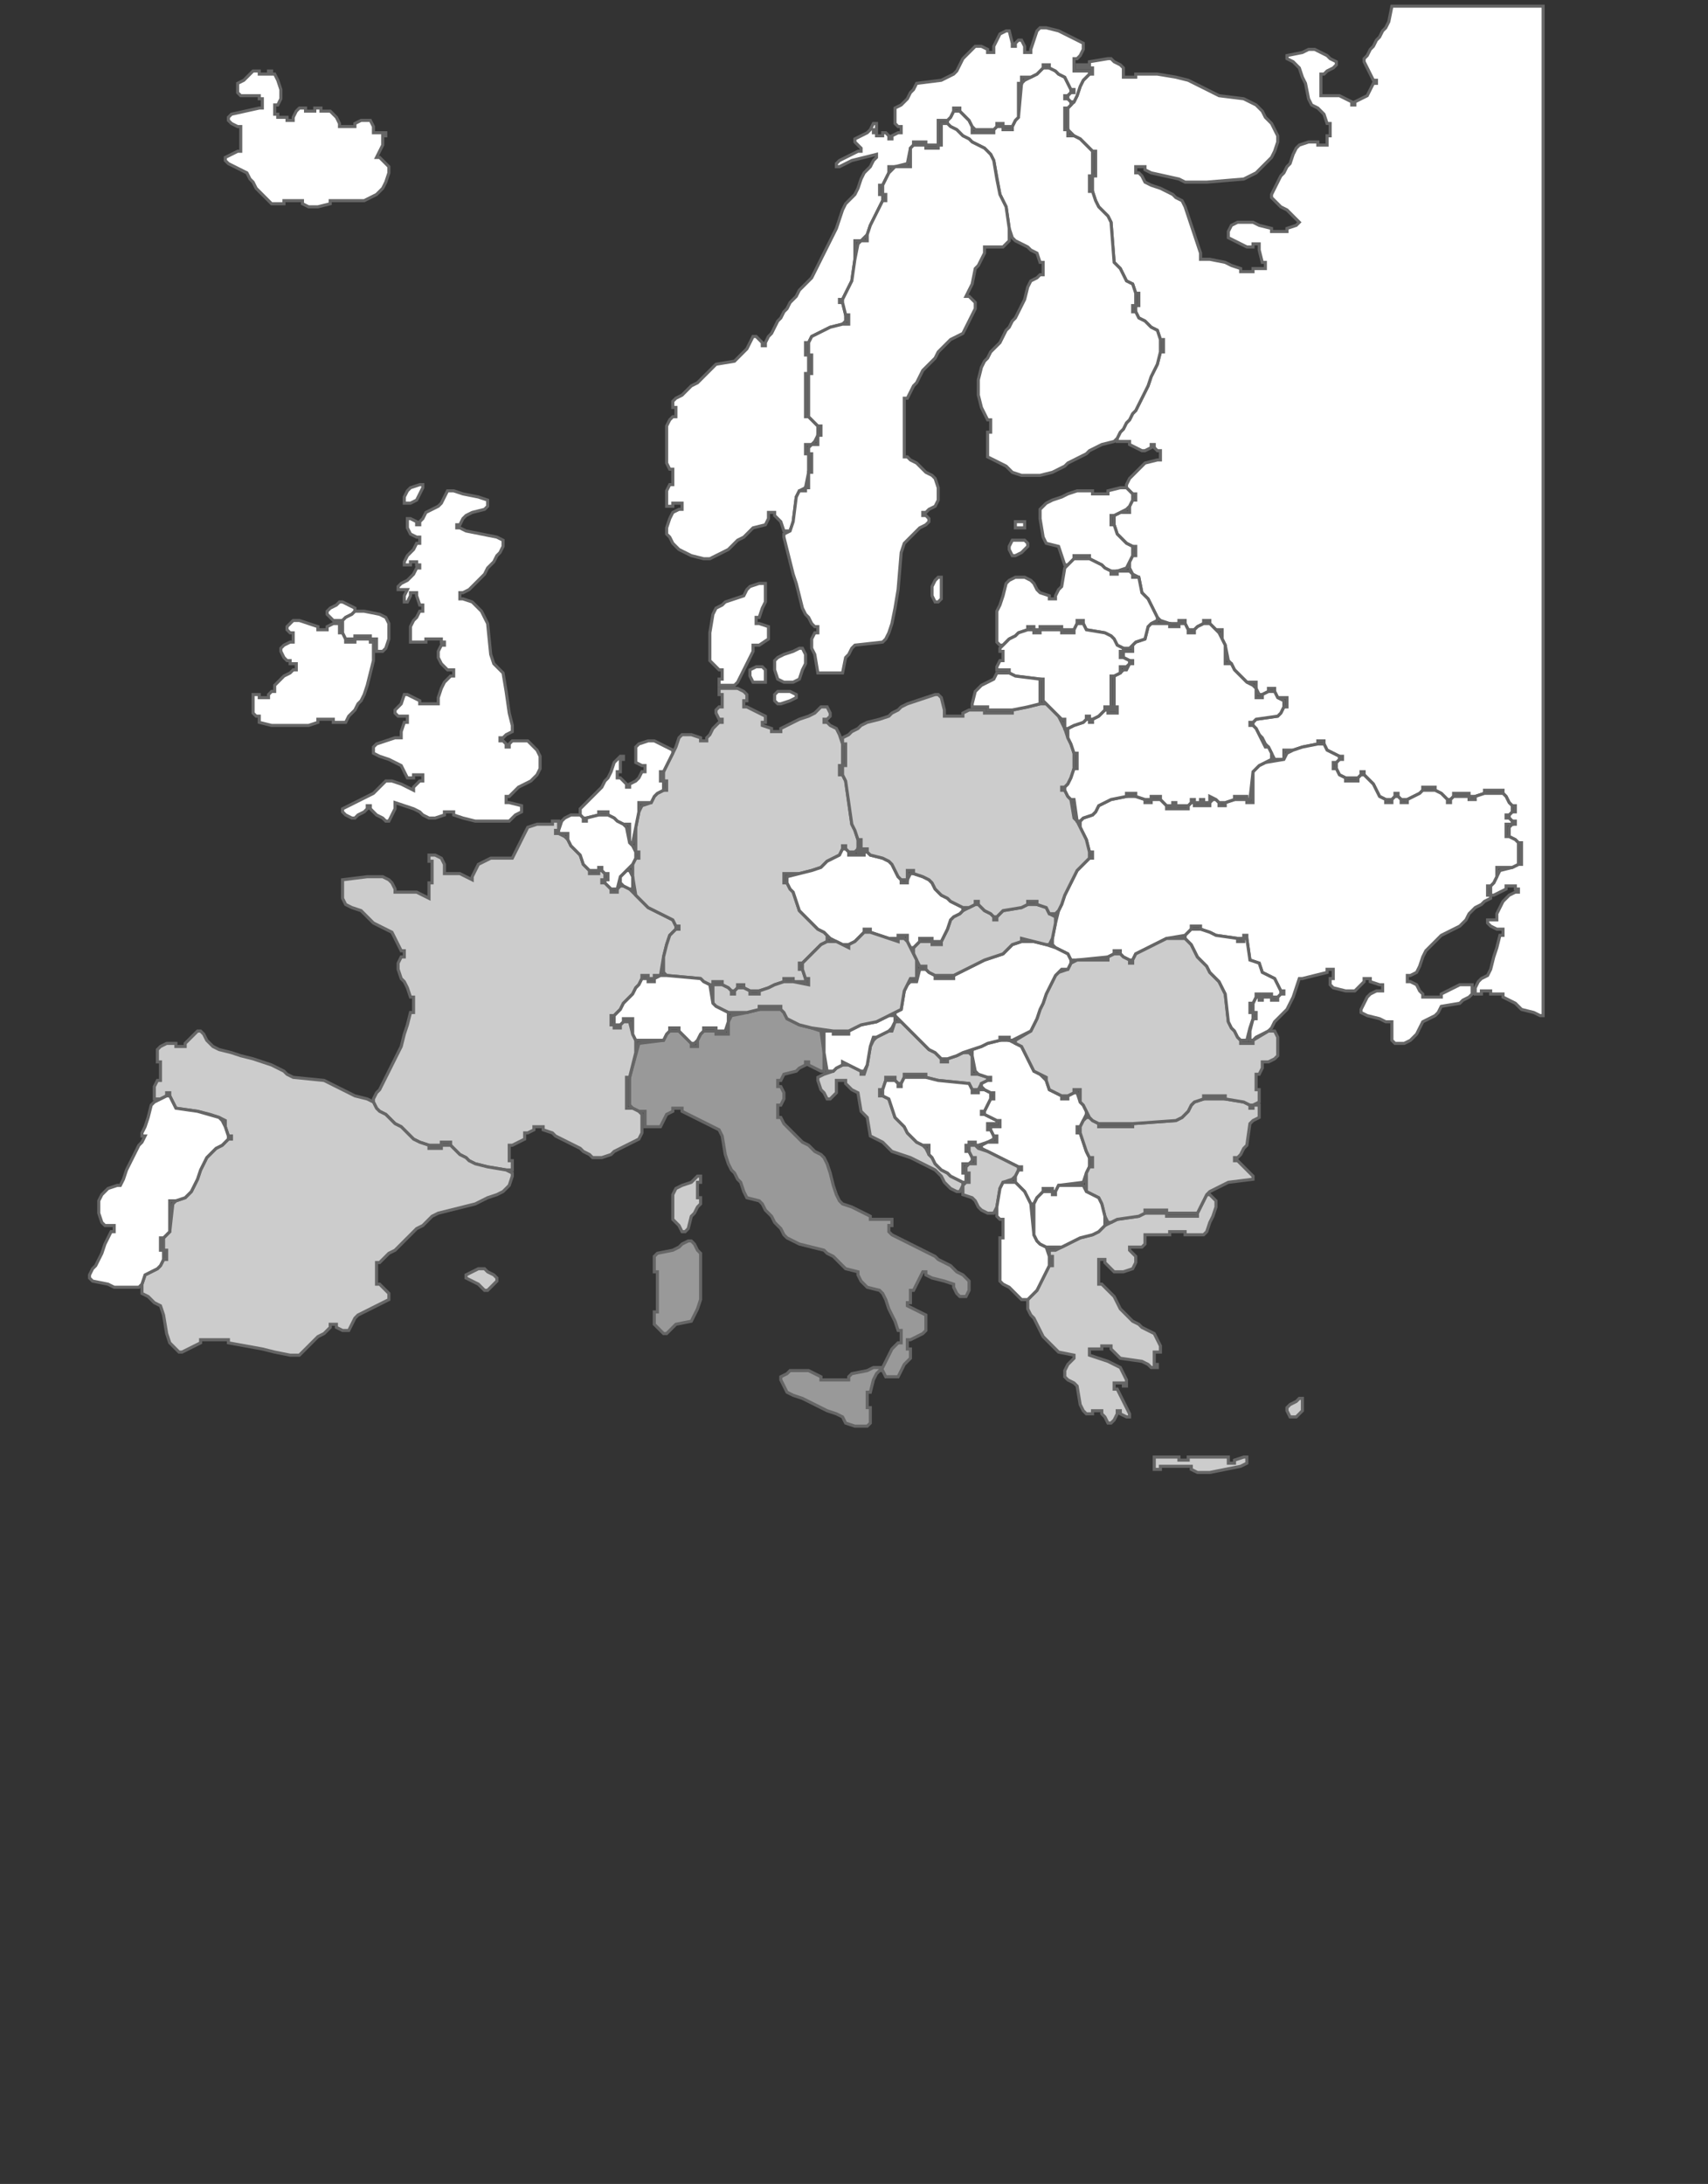
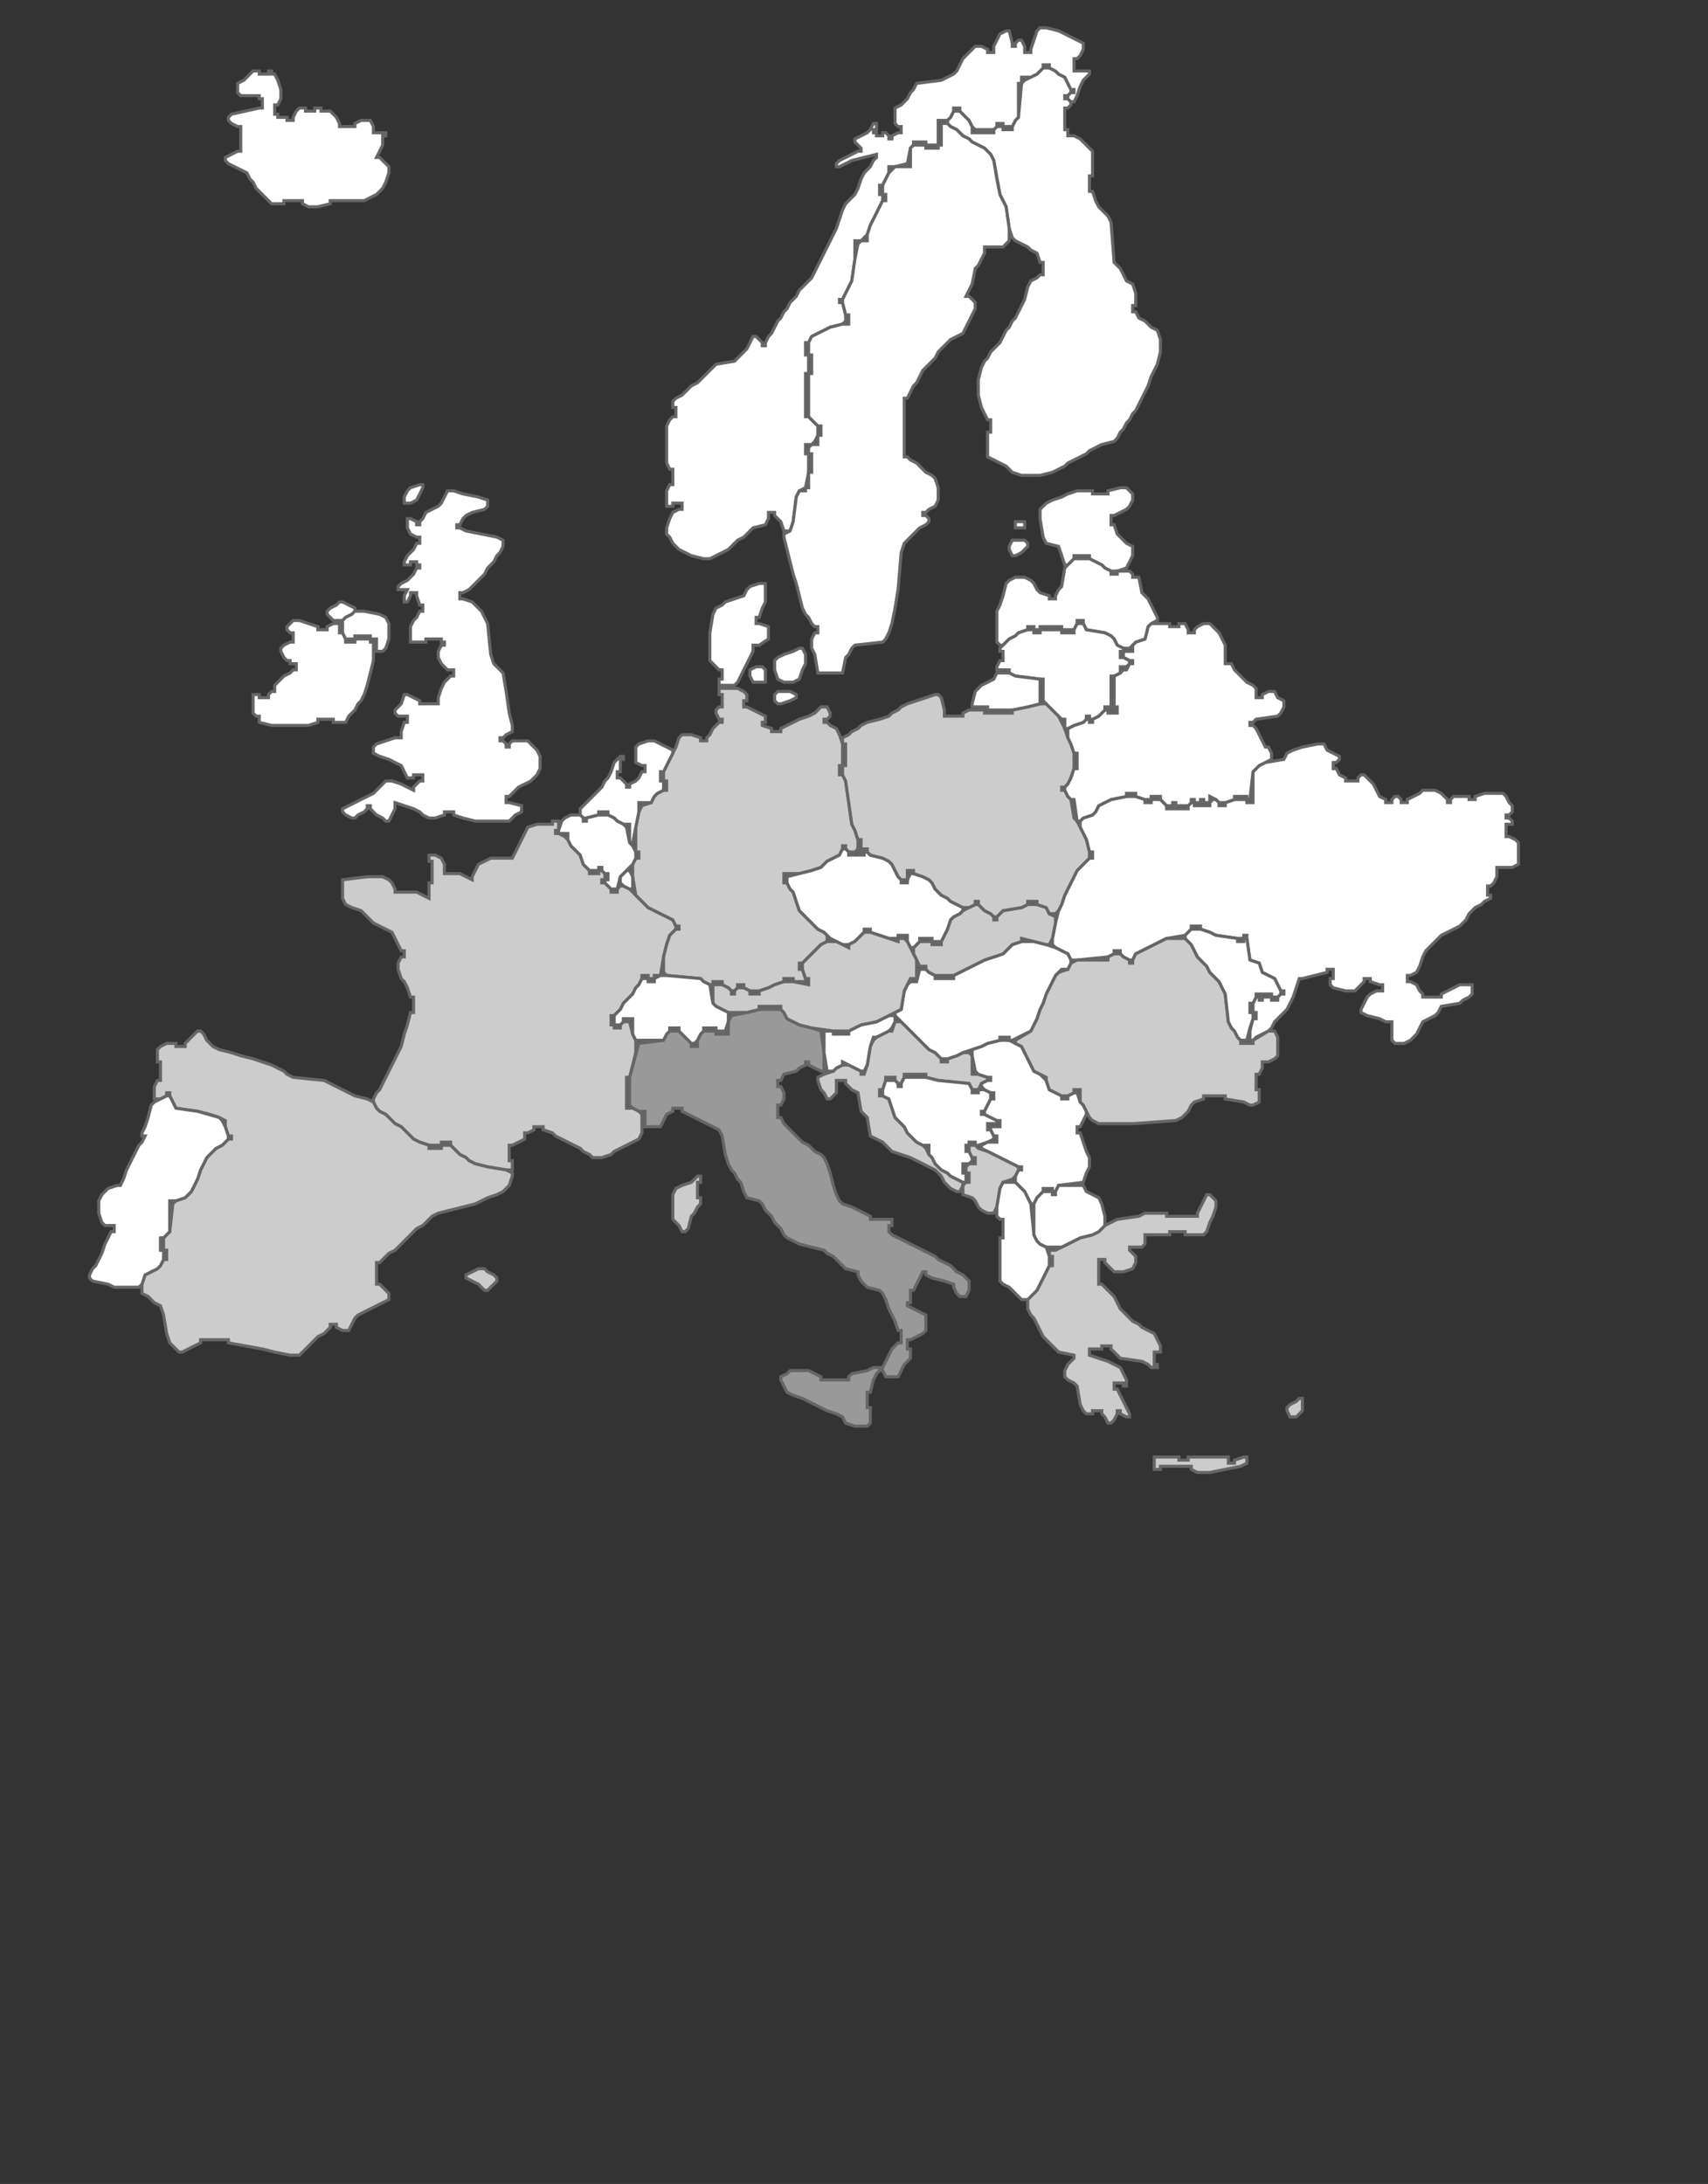
<svg xmlns="http://www.w3.org/2000/svg" version="1.1" id="Livello_1" x="0px" y="0px" width="553.423px" height="707.487px" viewBox="0 0 553.423 707.487" enable-background="new 0 0 553.423 707.487" xml:space="preserve">
  <rect x="0" y="0" width="553.423" height="707.487" fill="#333333" stroke="none" />
-   <polygon fill-rule="evenodd" clip-rule="evenodd" fill="#FFFFFF" stroke="#666" stroke-width="1.0" stroke-miterlimit="10" points="500,2,451,2,450,7,449,9,448,10,447,12,446,13,445,15,444,16,443,18,442,19,442,20,445,26,446,26,446,27,445,27,443,31,439,33,439,34,438,34,438,33,434,31,428,31,428,24,429,24,430,23,432,22,433,21,433,20,431,19,430,18,426,16,424,16,422,17,417,18,417,19,419,20,421,22,422,25,423,27,424,32,425,34,427,35,429,37,430,40,431,40,431,44,430,44,430,47,427,47,427,46,424,46,421,47,420,48,419,50,418,53,417,54,416,56,415,57,412,63,412,64,415,67,417,68,421,72,420,73,417,74,417,75,412,75,412,74,408,73,406,72,401,72,399,73,398,75,398,77,404,80,406,80,406,79,408,79,408,81,409,85,410,85,410,87,406,87,406,88,402,88,402,87,399,86,397,85,392,84,389,84,389,82,388,79,384,67,383,65,381,64,380,63,376,61,373,60,371,59,370,57,369,56,368,56,368,54,371,54,371,55,373,56,382,58,384,59,391,59,403,58,407,56,412,51,413,49,414,46,414,44,412,40,410,38,409,36,407,34,403,32,395,31,385,26,381,25,375,24,368,24,368,25,364,25,364,22,363,21,361,20,360,19,359,19,353,20,353,21,349,21,349,22,354,22,354,24,353,24,351,26,350,28,349,31,348,33,346,35,346,42,348,44,350,45,354,49,355,49,355,57,354,57,354,62,355,65,356,67,359,70,360,72,361,85,363,87,365,91,367,92,368,95,369,95,369,99,368,99,368,101,369,103,371,104,373,106,375,107,376,110,377,110,377,114,376,114,375,118,373,122,372,125,368,133,367,134,366,136,365,137,364,139,363,140,362,142,362,143,366,143,366,144,370,146,371,146,373,145,373,144,374,144,374,145,375,146,376,146,376,149,375,149,371,150,366,155,365,157,365,158,367,160,368,160,368,162,367,162,366,164,366,166,363,166,361,167,361,170,362,173,365,176,367,177,368,177,368,180,367,180,366,182,366,184,367,186,369,187,370,192,372,194,375,200,376,201,379,202,382,202,382,201,384,201,384,202,385,204,387,204,388,203,390,202,390,201,392,201,392,202,394,204,396,204,396,207,397,209,398,214,399,215,400,217,404,221,407,221,407,223,408,225,409,225,411,224,411,223,413,223,413,224,414,226,417,226,417,229,416,229,415,231,414,232,407,233,406,234,406,235,407,236,408,238,409,239,410,241,411,242,412,244,413,246,416,246,416,243,419,243,422,242,427,241,427,240,429,240,429,241,430,243,434,245,435,245,435,246,434,246,433,247,433,249,434,251,436,252,440,252,441,251,441,250,442,250,442,251,445,254,447,258,449,259,451,259,452,258,452,257,453,257,453,258,454,259,456,259,460,257,461,256,461,255,465,255,465,256,467,257,469,259,470,259,471,258,471,257,476,257,476,258,478,258,481,257,481,256,487,256,487,257,488,258,489,260,490,261,491,261,491,263,490,263,489,264,489,265,490,266,491,266,491,267,490,267,489,268,489,271,491,272,492,273,493,273,493,280,492,280,490,281,486,282,485,284,484,286,483,287,483,290,484,290,488,288,488,287,491,287,491,288,492,288,492,289,491,289,489,290,488,291,487,292,485,296,485,298,482,298,482,299,483,300,485,301,487,301,487,303,486,303,485,307,484,310,483,314,482,316,480,317,479,318,478,320,478,322,480,322,480,321,483,321,483,322,487,322,487,323,491,325,493,327,497,328,499,329,500,329" />
  <polygon fill-rule="evenodd" clip-rule="evenodd" fill="#FFFFFF" stroke="#666" stroke-width="1.0" stroke-miterlimit="10" points="360,72,359,70,356,67,355,65,354,62,353,62,353,57,354,57,354,49,350,45,348,44,346,44,346,42,345,42,345,35,346,35,347,34,347,33,346,32,345,32,345,31,346,31,347,30,347,29,345,25,343,24,342,23,340,22,338,22,336,24,334,25,332,26,331,27,330,38,329,39,328,41,328,42,325,42,325,41,323,41,322,42,322,43,315,43,315,41,314,39,311,36,309,36,308,38,307,39,307,40,308,41,310,42,312,44,314,45,315,46,319,48,321,50,322,52,324,63,325,65,326,67,327,74,328,77,329,78,333,80,334,81,336,82,337,85,338,85,338,89,337,89,336,90,334,91,333,93,332,97,329,103,328,104,327,106,326,107,324,111,321,114,320,116,319,117,318,119,317,123,317,128,318,132,320,136,321,136,321,140,320,140,320,148,326,151,328,153,331,154,337,154,341,153,345,151,346,150,352,147,353,146,357,144,361,143,362,142,363,140,364,139,365,137,366,136,367,134,368,133,372,125,373,122,375,118,376,114,376,110,375,107,373,106,371,104,369,103,368,101,367,101,367,99,368,99,368,95,367,92,365,91,363,87,361,85" />
  <polygon fill-rule="evenodd" clip-rule="evenodd" fill="#FFFFFF" stroke="#666" stroke-width="1.0" stroke-miterlimit="10" points="290,35,290,40,291,41,292,41,292,43,291,43,289,44,289,45,288,45,288,44,287,43,286,43,286,44,284,44,284,43,283,43,283,42,284,42,284,40,283,40,282,42,281,43,279,44,277,45,277,46,278,47,279,48,279,49,278,49,272,52,271,53,271,54,272,54,276,52,280,51,284,50,284,51,283,52,282,54,280,56,279,58,278,61,277,63,274,66,273,68,271,74,263,90,259,94,258,96,256,98,255,100,254,101,253,103,252,104,251,106,250,108,249,109,248,111,248,112,247,112,247,111,245,109,244,109,242,113,238,117,232,118,226,124,224,125,221,128,219,129,218,130,218,132,219,132,219,135,218,135,217,136,216,138,216,150,217,152,218,152,218,157,217,157,216,159,216,164,218,164,218,163,221,163,221,165,220,165,218,166,217,168,216,171,216,173,217,174,218,176,220,178,224,180,228,181,230,181,236,178,239,175,241,174,244,171,248,170,249,168,249,166,251,166,251,167,253,169,254,172,256,172,257,169,258,161,259,159,261,158,262,153,262,147,261,147,261,144,263,144,264,143,265,141,265,138,262,135,261,135,261,121,262,121,262,115,261,115,261,111,262,111,263,109,269,106,273,105,274,104,274,102,273,98,272,98,272,97,273,97,276,91,277,84,277,78,279,78,281,76,282,73,286,65,286,63,285,63,285,60,286,60,288,56,288,54,290,54,294,53,295,48,296,47,296,46,300,46,300,47,304,47,304,39,307,39,308,38,309,36,309,35,311,35,311,36,314,39,315,41,316,42,322,42,323,41,323,40,325,40,325,41,328,41,329,39,330,38,330,27,331,27,331,25,334,25,336,24,338,22,338,21,340,21,340,22,342,23,343,24,345,25,347,29,348,29,348,30,347,30,346,31,346,32,347,33,348,33,349,31,350,28,351,26,352,25,353,24,353,23,348,23,348,19,349,19,350,18,351,16,351,14,343,10,339,9,337,9,336,10,334,16,334,17,332,17,332,15,331,13,330,13,329,14,329,15,328,15,328,14,327,10,326,10,324,11,322,15,322,17,320,17,320,16,318,15,316,15,312,19,310,23,309,24,305,26,297,27,296,29,295,30,294,32,292,34" />
  <polygon fill-rule="evenodd" clip-rule="evenodd" fill="#FFFFFF" stroke="#666" stroke-width="1.0" stroke-miterlimit="10" points="305,40,305,47,304,47,304,48,300,48,300,47,296,47,295,48,295,54,290,54,288,56,286,60,286,63,287,63,287,65,286,65,282,73,281,76,281,78,279,78,278,79,277,84,276,91,273,97,273,98,274,102,275,102,275,105,273,105,269,106,263,109,262,111,262,115,263,115,263,121,262,121,262,135,265,138,266,138,266,141,265,141,265,144,263,144,262,145,262,147,263,147,263,153,262,153,262,158,261,158,261,159,259,159,258,161,257,169,256,172,254,173,254,174,257,186,258,189,260,197,261,199,262,200,263,202,264,203,265,203,265,205,264,205,263,207,263,210,264,212,265,218,273,218,274,213,275,212,276,210,277,209,286,208,287,207,288,205,289,202,290,197,291,191,292,179,293,176,298,171,300,170,301,169,301,168,300,167,299,167,299,166,300,166,301,165,303,164,304,162,304,158,303,155,302,154,300,153,297,150,295,149,294,148,293,148,293,129,294,129,296,125,297,124,299,120,303,116,304,114,308,110,310,109,312,108,316,100,316,98,314,96,313,96,315,92,316,87,317,86,319,82,319,80,325,80,327,78,327,74,326,67,324,63,323,58,322,52,321,50,319,48,315,46,314,45,312,44,310,42,308,41,307,40" />
  <polygon fill-rule="evenodd" clip-rule="evenodd" fill="#FFFFFF" stroke="#666" stroke-width="1.0" stroke-miterlimit="10" points="417,244,416,246,410,247,408,248,406,250,406,260,404,260,404,259,400,259,397,260,397,261,395,261,395,260,394,259,393,259,392,260,392,261,390,261,390,260,389,260,389,261,387,261,387,260,386,260,385,261,385,262,381,262,381,261,380,261,380,262,378,262,378,261,376,259,373,259,373,260,371,260,371,259,368,258,365,258,360,259,356,261,355,263,354,264,351,265,350,266,350,268,352,272,353,276,354,276,354,278,353,278,349,282,345,290,344,293,343,295,342,299,341,304,341,306,342,307,346,309,347,311,349,311,359,310,361,309,361,308,363,308,363,309,364,310,366,311,367,311,368,309,378,304,384,303,386,301,386,300,389,300,389,301,392,302,394,303,401,304,403,304,403,303,404,303,404,304,405,311,408,312,409,315,413,317,415,321,416,321,416,322,415,322,414,323,414,324,412,324,412,323,409,323,409,324,408,324,408,323,407,323,406,325,406,328,407,328,407,330,406,330,405,334,405,337,406,337,407,336,409,335,411,334,412,333,413,331,417,327,419,323,421,317,422,317,430,315,430,314,432,314,432,317,431,317,431,319,432,320,436,321,439,321,442,318,442,317,444,317,444,318,447,319,448,319,448,321,446,321,444,322,443,323,441,327,441,328,443,329,447,330,449,331,451,331,451,337,452,338,455,338,457,337,459,335,461,331,465,329,466,328,467,326,473,325,474,324,476,323,477,322,477,319,473,319,467,322,467,323,461,323,461,322,460,321,459,319,457,318,456,318,456,316,457,316,459,315,460,313,461,310,462,308,467,303,473,300,475,298,476,296,478,294,480,293,481,292,483,291,483,290,482,290,482,287,483,287,484,286,485,284,485,281,490,281,492,280,492,273,491,272,489,271,488,271,488,267,490,267,490,266,489,265,488,265,488,264,489,264,490,263,490,261,489,260,488,258,487,257,481,257,478,258,478,259,476,259,476,258,471,258,470,259,470,260,469,260,469,259,467,257,465,256,461,256,460,257,456,259,456,260,454,260,454,259,453,258,452,258,451,259,451,260,449,260,449,259,447,258,445,254,442,251,441,251,440,252,440,253,436,253,436,252,434,251,433,249,432,249,432,247,433,247,434,246,434,245,430,243,429,241,427,241,422,242,419,243" />
  <polygon fill-rule="evenodd" clip-rule="evenodd" fill="#999999" stroke="#666" stroke-width="1.0" stroke-miterlimit="10" points="289,395,282,395,282,394,276,391,273,390,272,389,271,387,270,384,269,380,268,377,267,375,266,374,264,373,262,371,260,370,254,364,253,362,252,362,252,358,253,358,254,356,254,354,253,352,252,352,252,350,253,350,254,348,258,347,259,346,261,345,261,344,262,344,262,345,266,347,267,347,267,341,266,334,263,333,259,332,255,330,254,328,253,327,246,327,242,328,237,329,236,331,236,335,232,335,232,334,228,334,227,335,226,337,226,339,224,339,224,338,220,334,217,334,216,335,215,337,207,338,204,349,204,358,205,359,207,360,209,360,209,365,214,365,216,361,218,360,218,359,221,359,221,360,233,366,234,368,235,374,236,377,237,379,238,380,239,382,240,383,241,386,242,388,246,389,247,390,248,392,250,394,251,396,253,398,254,400,255,401,259,403,263,404,267,405,268,406,270,407,274,411,278,412,278,413,279,415,280,416,281,417,285,418,286,419,287,421,288,424,290,428,291,431,292,431,292,435,291,435,289,437,287,441,286,443,283,443,281,444,276,445,275,446,275,447,266,447,266,446,262,444,256,444,255,445,253,446,253,447,255,451,257,452,260,453,268,457,271,458,273,459,274,461,277,462,281,462,282,461,282,456,281,456,281,451,282,451,283,447,284,445,285,444,286,444,287,446,291,446,293,442,295,440,295,437,294,437,294,434,295,434,299,432,300,431,300,426,294,423,294,422,295,422,295,418,296,418,299,412,300,412,300,413,302,414,306,415,309,416,309,417,310,419,311,420,313,420,314,418,314,415,312,413,310,412,308,410,304,408,303,407,289,400,288,399,288,397,289,397" />
  <polygon fill-rule="evenodd" clip-rule="evenodd" fill="#CCCCCC" stroke="#666" stroke-width="1.0" stroke-miterlimit="10" points="179,267,174,267,171,268,167,276,166,278,159,278,155,280,153,284,153,285,149,283,144,283,144,280,143,278,141,277,139,277,139,279,140,279,140,286,139,286,139,291,135,289,128,289,128,288,127,286,126,285,124,284,119,284,111,285,111,291,112,293,114,294,117,295,121,299,127,302,130,308,131,308,131,310,130,310,129,312,129,314,130,317,131,318,132,320,133,323,134,323,134,328,133,328,132,332,131,335,130,339,123,353,122,354,121,356,121,357,122,359,123,360,125,361,128,364,130,365,134,369,136,370,139,371,143,371,143,370,146,370,146,371,149,374,151,375,152,376,154,377,158,378,164,379,166,379,166,376,165,376,165,371,166,371,170,369,170,367,171,367,173,366,173,365,176,365,176,366,179,367,180,368,188,372,189,373,191,374,192,375,195,375,198,374,199,373,207,369,208,367,208,361,207,360,205,359,203,359,203,349,204,349,206,341,206,337,205,335,204,331,202,331,201,332,201,333,199,333,199,332,198,332,198,329,199,329,201,327,202,325,205,322,206,320,207,319,208,317,208,316,210,316,210,317,212,317,212,316,214,316,215,310,216,306,217,303,219,301,219,300,218,298,210,294,206,290,204,288,202,287,201,287,200,288,200,289,198,289,198,288,196,286,195,286,195,285,196,285,196,283,195,282,194,282,194,283,191,283,191,282,189,280,188,277,185,274,184,272,183,271,181,270,180,270,180,269,181,269,181,266,179,266" />
  <polygon fill-rule="evenodd" clip-rule="evenodd" fill="#CCCCCC" stroke="#666" stroke-width="1.0" stroke-miterlimit="10" points="64,334,60,338,60,339,57,339,57,338,54,338,52,339,51,340,51,344,52,344,52,350,51,350,50,352,50,356,52,356,54,355,54,354,55,354,55,355,56,357,57,359,64,360,68,361,71,362,73,363,73,365,74,368,75,368,75,369,74,369,72,371,70,372,67,375,65,379,64,382,62,386,60,388,57,389,56,390,55,399,53,401,53,405,54,405,54,408,53,408,52,410,51,411,49,412,47,413,46,416,46,419,48,420,50,422,52,423,53,426,54,432,55,435,58,438,59,438,65,435,65,434,74,434,74,435,85,437,89,438,94,439,97,439,103,433,105,432,107,430,107,429,109,429,109,430,111,431,113,431,115,427,116,426,126,421,126,419,123,416,122,416,122,409,123,409,126,406,128,405,135,398,137,397,140,394,142,393,154,390,158,388,161,387,163,386,165,384,166,381,166,380,164,379,158,378,154,377,152,376,151,375,149,374,146,371,143,371,143,372,139,372,139,371,136,370,134,369,130,365,128,364,125,361,123,360,122,359,121,357,119,356,115,355,113,354,105,350,95,349,93,348,92,347,88,345,82,343,78,342,75,341,71,340,69,339,67,337,66,335,65,334" />
  <polygon fill-rule="evenodd" clip-rule="evenodd" fill="#CCCCCC" stroke="#666" stroke-width="1.0" stroke-miterlimit="10" points="340,405,340,407,341,407,341,410,340,410,336,418,333,421,333,424,334,426,335,427,338,433,343,438,348,439,348,440,346,442,345,444,345,446,346,447,348,448,349,449,350,455,351,457,352,458,354,458,354,457,357,457,357,458,358,459,359,461,360,461,361,460,362,458,362,457,363,457,363,458,365,459,366,459,366,458,362,450,361,450,361,448,364,448,364,449,365,449,365,447,363,443,359,441,353,439,353,437,357,437,357,436,360,436,360,437,363,440,370,441,372,442,373,443,375,443,375,442,374,442,374,438,376,438,376,436,374,432,370,430,369,429,367,428,363,424,361,420,357,416,356,416,356,408,358,408,358,409,361,412,364,412,367,411,368,409,368,407,366,405,366,404,370,404,371,403,371,400,379,400,379,399,384,399,384,400,390,400,391,399,392,396,393,394,394,391,394,389,392,387,391,387,388,393,388,394,378,394,378,393,371,393,369,394,362,395,358,397,356,399,354,400,350,401,344,404,342,405" />
  <polygon fill-rule="evenodd" clip-rule="evenodd" fill="#CCCCCC" stroke="#666" stroke-width="1.0" stroke-miterlimit="10" points="239,223,233,223,233,225,234,225,234,229,233,229,232,230,232,231,233,233,234,233,234,234,233,234,231,236,230,238,229,239,229,240,227,240,227,239,224,238,221,238,220,239,219,242,218,244,215,250,215,253,216,253,216,256,215,256,213,257,212,258,211,260,208,261,207,263,206,268,206,276,207,276,207,278,206,278,205,280,205,284,206,290,210,294,218,298,219,300,220,300,220,301,219,301,217,303,216,306,215,310,215,315,216,316,227,317,228,318,230,319,231,319,231,318,234,318,234,319,236,320,237,321,238,321,239,320,239,319,241,319,241,320,243,321,246,321,249,320,251,319,254,318,254,317,257,317,257,318,261,318,261,317,260,314,259,314,259,312,260,312,266,306,268,305,268,303,267,302,265,301,259,295,257,289,256,288,255,286,254,286,254,283,259,283,263,282,266,281,268,279,272,277,273,275,273,274,274,274,274,275,275,276,277,276,278,275,278,272,277,269,276,267,275,260,274,253,273,251,272,251,272,248,273,248,273,241,272,238,271,236,269,235,268,234,267,234,267,233,268,233,269,232,269,231,268,229,266,229,264,231,262,232,259,233,253,236,253,237,250,237,250,236,247,235,247,234,248,234,248,232,242,229,241,229,241,227,242,227,242,225,241,224" />
  <polygon fill-rule="evenodd" clip-rule="evenodd" fill="#FFFFFF" stroke="#666" stroke-width="1.0" stroke-miterlimit="10" points="248,189,246,189,243,190,242,191,241,193,235,195,234,196,232,197,231,199,230,205,230,214,233,217,234,217,234,220,233,220,233,222,238,222,239,221,244,211,244,209,246,209,249,207,249,203,246,202,245,202,245,200,246,200,247,197,248,195" />
  <polygon fill-rule="evenodd" clip-rule="evenodd" fill="#CCCCCC" stroke="#666" stroke-width="1.0" stroke-miterlimit="10" points="290,331,289,334,288,334,284,336,283,337,282,339,281,345,280,348,279,348,279,347,275,345,273,345,271,346,270,347,267,348,265,349,265,350,266,353,267,354,268,356,269,356,271,354,271,350,274,350,274,351,276,353,278,354,279,360,281,362,282,368,286,370,289,373,295,375,303,379,305,381,306,383,308,385,310,386,311,386,312,384,312,383,308,381,307,380,305,379,303,377,302,375,301,374,300,372,299,371,297,370,294,367,293,365,290,362,289,359,288,356,286,355,285,355,285,353,286,353,287,350,287,349,290,349,290,350,291,351,292,351,293,349,293,348,300,348,300,349,304,350,314,351,315,353,317,353,318,351,320,350,320,349,317,348,315,348,315,342,314,341,312,341,310,342,307,343,307,344,305,344,305,343,303,341,301,340,292,331" />
  <polygon fill-rule="evenodd" clip-rule="evenodd" fill="#FFFFFF" stroke="#666" stroke-width="1.0" stroke-miterlimit="10" points="300,349,293,349,292,351,292,352,291,352,291,351,290,350,287,350,286,353,286,355,288,356,289,359,290,362,293,365,294,367,297,370,299,371,301,371,301,374,302,375,303,377,305,379,307,380,308,381,310,382,312,383,313,383,313,380,312,380,312,377,314,377,315,376,315,375,314,373,313,373,313,371,314,371,314,370,316,370,316,371,317,371,320,370,322,369,322,368,321,366,320,366,320,364,323,364,323,363,319,361,318,361,318,360,319,360,321,356,321,354,319,353,317,353,317,354,315,354,315,353,314,351,304,350" />
  <polygon fill-rule="evenodd" clip-rule="evenodd" fill="#FFFFFF" stroke="#666" stroke-width="1.0" stroke-miterlimit="10" points="327,337,324,337,320,338,318,339,315,340,315,342,316,347,317,348,320,349,321,349,321,350,320,350,318,351,318,352,319,353,321,354,322,354,322,356,321,356,319,360,319,361,323,363,324,363,324,365,321,365,321,366,322,368,323,368,323,370,320,370,318,371,318,372,330,378,331,378,331,379,330,379,329,381,329,383,332,386,334,390,335,390,336,388,338,386,338,385,341,385,341,386,342,386,343,384,351,383,352,380,353,378,353,375,352,373,350,367,349,367,349,365,350,365,352,361,352,360,351,358,350,357,349,354,348,354,346,355,346,356,344,356,344,355,340,353,339,350,337,348,335,347,331,339" />
-   <polygon fill-rule="evenodd" clip-rule="evenodd" fill="#CCCCCC" stroke="#666" stroke-width="1.0" stroke-miterlimit="10" points="350,365,350,367,352,373,353,375,354,375,354,378,353,378,352,380,352,386,356,388,357,390,358,394,359,396,360,396,362,395,369,394,371,393,371,392,378,392,378,393,388,393,391,387,392,386,398,383,406,382,406,381,401,376,400,376,400,375,401,375,402,374,403,372,404,371,405,364,406,363,408,362,408,358,406,358,406,359,405,359,405,358,403,357,397,356,390,356,387,357,386,358,385,360,383,362,381,363,367,364,367,365,356,365,356,364,354,363,353,362,352,362,351,363" />
  <polygon fill-rule="evenodd" clip-rule="evenodd" fill="#CCCCCC" stroke="#666" stroke-width="1.0" stroke-miterlimit="10" points="359,311,349,311,347,312,346,314,343,315,342,316,341,318,339,322,338,325,337,327,336,330,334,334,329,337,329,338,331,339,335,347,339,349,339,350,340,353,344,355,346,355,348,354,348,353,350,353,350,357,351,358,352,360,353,362,354,363,356,364,367,364,381,363,383,362,385,360,386,358,387,357,390,356,390,355,397,355,397,356,403,357,405,358,406,358,408,357,408,353,407,353,407,348,408,348,409,346,409,344,411,344,413,343,414,342,414,336,413,334,411,334,406,337,406,338,402,338,402,337,401,336,400,334,399,333,398,331,397,322,395,318,392,315,391,313,388,310,386,306,384,304,378,304,368,309,367,311,367,312,366,312,366,311,364,310,363,309,361,309,359,310" />
  <polygon fill-rule="evenodd" clip-rule="evenodd" fill="#FFFFFF" stroke="#666" stroke-width="1.0" stroke-miterlimit="10" points="401,304,394,303,392,302,389,301,386,301,384,303,384,304,386,306,388,310,391,313,392,315,395,318,397,322,398,331,399,333,400,334,401,336,402,337,404,337,405,333,406,330,406,328,405,328,405,325,406,325,407,323,407,322,408,322,408,323,409,323,409,322,412,322,412,323,414,323,415,322,415,321,413,317,409,315,408,312,405,311,404,304,403,304,403,305,401,305" />
  <polygon fill-rule="evenodd" clip-rule="evenodd" fill="#CCCCCC" stroke="#666" stroke-width="1.0" stroke-miterlimit="10" points="316,371,314,371,314,373,315,375,316,375,316,377,314,377,313,378,313,380,314,380,314,383,313,383,312,384,312,387,315,388,316,389,317,391,318,392,320,393,322,393,323,391,324,385,325,383,328,382,329,381,330,379,330,378,320,373,317,372" />
  <polygon fill-rule="evenodd" clip-rule="evenodd" fill="#FFFFFF" stroke="#666" stroke-width="1.0" stroke-miterlimit="10" points="329,383,325,383,324,385,323,391,323,394,324,395,325,395,325,401,324,401,324,415,325,416,327,417,330,420,331,421,333,421,336,418,340,410,340,407,339,404,337,403,336,402,335,400,334,390,332,386" />
  <polygon fill-rule="evenodd" clip-rule="evenodd" fill="#FFFFFF" stroke="#666" stroke-width="1.0" stroke-miterlimit="10" points="351,384,343,384,342,386,342,387,341,387,341,386,338,386,336,388,335,390,335,400,336,402,337,403,339,404,344,404,350,401,354,400,356,399,358,397,358,394,357,390,356,388,352,386" />
  <polygon fill-rule="evenodd" clip-rule="evenodd" fill="#FFFFFF" stroke="#666" stroke-width="1.0" stroke-miterlimit="10" points="55,355,54,355,50,357,49,358,48,362,47,365,46,367,46,368,47,368,46,370,45,371,41,379,40,382,39,384,38,384,35,385,34,386,33,387,32,389,32,393,33,396,34,397,37,397,37,399,36,399,34,403,33,406,31,410,30,411,29,413,29,414,30,415,35,416,37,417,45,417,46,416,47,413,51,411,52,410,53,408,53,405,52,405,52,401,53,401,55,399,55,389,57,389,60,388,62,386,64,382,65,379,67,375,70,372,72,371,74,369,74,368,73,365,72,363,71,362,64,360,57,359" />
  <polygon fill-rule="evenodd" clip-rule="evenodd" fill="#FFFFFF" stroke="#666" stroke-width="1.0" stroke-miterlimit="10" points="288,329,284,331,279,332,275,334,275,335,270,335,270,334,267,334,267,341,268,347,270,347,271,346,273,345,273,344,279,347,280,347,281,345,282,339,283,336,284,336,288,334,289,333,290,331,290,329" />
  <polygon fill-rule="evenodd" clip-rule="evenodd" fill="#FFFFFF" stroke="#666" stroke-width="1.0" stroke-miterlimit="10" points="298,314,297,318,295,318,294,319,293,321,292,327,290,328,290,329,301,340,303,341,305,343,307,343,310,342,312,341,315,340,318,339,320,338,324,337,324,336,327,336,327,337,328,337,330,336,334,334,336,330,337,327,338,325,339,322,342,316,344,314,346,314,347,312,347,311,346,309,342,307,339,306,335,305,331,305,328,306,325,309,319,311,309,316,309,317,303,317,303,316,301,315,300,314" />
  <polygon fill-rule="evenodd" clip-rule="evenodd" fill="#CCCCCC" stroke="#666" stroke-width="1.0" stroke-miterlimit="10" points="317,293,316,293,312,295,311,296,309,297,308,298,307,301,305,305,305,306,302,306,302,305,298,305,296,307,296,309,297,311,298,313,300,313,300,314,301,315,303,316,309,316,319,311,325,309,328,306,331,305,331,304,339,306,340,306,341,304,342,299,342,297,340,296,339,294,336,293,333,293,331,294,325,295,323,297,323,298,322,298,322,297,321,296,319,295" />
  <polygon fill-rule="evenodd" clip-rule="evenodd" fill="#FFFFFF" stroke="#666" stroke-width="1.0" stroke-miterlimit="10" points="273,275,272,277,268,279,266,281,263,282,259,283,255,284,255,286,256,288,257,289,259,295,265,301,267,302,269,304,273,306,275,306,277,305,280,302,280,301,282,301,282,302,288,304,291,304,291,303,294,303,294,305,295,307,296,307,298,305,298,304,302,304,302,305,305,305,307,301,308,298,309,297,311,296,312,295,312,294,308,292,307,291,305,290,303,288,302,286,301,285,299,284,296,283,295,283,294,285,294,286,292,286,292,285,291,284,289,280,288,279,286,278,282,277,281,276,280,276,280,277,275,277,275,276,274,275" />
  <polygon fill-rule="evenodd" clip-rule="evenodd" fill="#CCCCCC" stroke="#666" stroke-width="1.0" stroke-miterlimit="10" points="271,305,268,305,266,306,260,312,260,314,261,317,262,317,262,319,257,318,254,318,251,319,249,320,246,321,246,322,243,322,243,321,241,320,239,320,238,321,238,322,237,322,237,321,236,320,234,319,231,319,231,325,232,326,236,328,242,328,246,327,246,326,253,326,253,327,254,328,255,330,259,332,263,333,270,334,275,334,279,332,284,331,292,327,293,321,295,317,297,317,297,311,294,305,293,304,291,304,291,305,282,302,280,302,277,305,275,306,275,307" />
  <polygon fill-rule="evenodd" clip-rule="evenodd" fill="#FFFFFF" stroke="#666" stroke-width="1.0" stroke-miterlimit="10" points="210,317,208,317,207,319,206,320,205,322,202,325,201,327,199,329,199,332,201,332,202,331,202,330,205,330,205,335,206,337,215,337,216,335,217,334,217,333,220,333,220,334,224,338,225,338,226,337,227,335,228,334,228,333,232,333,232,334,235,334,236,331,236,328,232,326,231,325,230,319,228,318,227,317,216,316,214,316,212,317,212,318,210,318" />
  <polygon fill-rule="evenodd" clip-rule="evenodd" fill="#CCCCCC" stroke="#666" stroke-width="1.0" stroke-miterlimit="10" points="304,225,303,225,300,226,297,227,294,228,292,229,291,230,289,231,288,232,285,233,281,234,279,235,278,236,276,237,275,238,273,239,273,241,274,241,274,248,273,248,273,251,274,253,275,260,276,267,277,269,278,272,279,272,279,275,278,275,278,276,280,276,280,275,281,275,281,276,282,277,286,278,288,279,289,280,290,282,291,284,292,285,294,285,294,282,296,282,296,283,299,284,301,285,302,286,303,288,305,290,307,291,308,292,312,294,314,294,316,293,316,292,317,292,317,293,319,295,321,296,322,297,323,297,325,295,331,294,333,293,333,292,336,292,336,293,339,294,340,296,342,296,343,295,344,293,345,290,349,282,353,278,353,276,352,272,350,268,349,266,348,265,347,259,346,258,345,256,344,256,344,255,345,255,346,254,347,252,348,249,348,244,347,241,346,239,345,236,344,234,343,232,339,228,337,228,333,229,328,230,328,231,319,231,319,230,314,230,312,231,312,232,306,232,306,230,305,226" />
  <polygon fill-rule="evenodd" clip-rule="evenodd" fill="#FFFFFF" stroke="#666" stroke-width="1.0" stroke-miterlimit="10" points="379,202,373,202,372,203,371,207,368,208,367,209,367,211,364,211,364,213,366,214,367,214,367,215,366,215,365,217,364,217,363,218,361,219,361,229,362,229,362,231,359,231,359,230,358,230,356,232,354,233,354,234,353,234,353,233,352,233,351,234,348,235,346,236,346,239,347,241,348,244,349,244,349,249,348,249,347,252,346,254,345,255,345,256,346,258,347,259,348,259,349,266,350,266,351,265,354,264,355,263,356,261,358,260,360,259,365,258,365,257,368,257,368,258,371,259,373,259,373,258,376,258,376,259,378,261,380,261,380,260,381,260,381,261,385,261,386,260,386,259,387,259,387,260,389,260,389,259,390,259,390,260,392,260,392,258,394,259,395,260,397,260,400,259,400,258,404,258,404,259,405,259,406,250,408,248,410,247,412,246,412,244,411,242,410,242,409,240,408,238,407,236,406,235,405,235,405,234,406,234,407,233,414,232,415,231,416,229,416,227,414,226,413,224,411,224,409,225,409,226,407,226,407,223,406,222,404,221,400,217,399,215,397,215,397,209,396,207,395,205,392,202,390,202,388,203,387,204,387,205,385,205,385,204,384,202,382,202,382,203,379,203" />
  <polygon fill-rule="evenodd" clip-rule="evenodd" fill="#FFFFFF" stroke="#666" stroke-width="1.0" stroke-miterlimit="10" points="354,159,349,159,346,160,344,161,341,162,339,163,337,165,337,168,338,174,339,176,343,177,344,180,345,183,346,183,348,181,348,180,353,180,353,181,357,183,358,184,360,185,362,185,365,184,367,180,367,177,365,176,364,175,362,173,361,170,360,170,360,167,361,167,363,166,365,165,366,164,367,162,367,160,365,158,363,158,359,159,359,160,354,160" />
  <polygon fill-rule="evenodd" clip-rule="evenodd" fill="#FFFFFF" stroke="#666" stroke-width="1.0" stroke-miterlimit="10" points="353,181,348,181,345,184,344,190,343,191,342,193,342,194,340,194,340,193,337,192,336,191,335,189,334,188,332,187,329,187,327,188,326,189,325,193,324,196,323,198,323,208,324,209,325,209,327,207,329,206,330,205,333,204,333,203,335,203,335,204,337,204,337,203,344,203,344,204,348,204,349,202,349,201,351,201,351,202,352,204,358,205,360,206,361,207,362,209,364,210,366,210,368,208,371,207,372,203,373,202,375,201,375,200,372,194,370,192,369,187,367,187,367,186,366,185,362,185,362,186,360,186,360,185,358,184,357,183" />
  <polygon fill-rule="evenodd" clip-rule="evenodd" fill="#FFFFFF" stroke="#666" stroke-width="1.0" stroke-miterlimit="10" points="351,202,349,202,348,204,348,205,344,205,344,204,337,204,337,205,335,205,335,204,333,204,330,205,329,206,327,207,324,210,324,211,325,211,325,214,324,214,323,216,323,217,327,217,327,218,329,219,337,220,338,220,338,227,344,233,345,233,345,236,346,236,348,235,351,234,352,233,352,232,353,232,353,233,354,233,356,232,358,230,358,229,359,229,359,230,361,230,361,229,360,229,360,219,361,219,363,218,363,216,365,216,366,215,366,214,364,213,363,213,363,211,364,211,364,210,362,209,361,207,360,206,358,205,352,204" />
  <polygon fill-rule="evenodd" clip-rule="evenodd" fill="#FFFFFF" stroke="#666" stroke-width="1.0" stroke-miterlimit="10" points="202,245,201,245,199,247,198,250,197,252,196,253,195,255,188,262,188,264,189,265,190,265,194,264,194,263,197,263,197,264,199,265,200,266,202,267,204,267,204,273,205,273,206,268,207,263,207,260,211,260,212,258,213,257,215,256,215,253,214,253,214,250,215,250,218,244,218,243,212,240,210,240,207,241,206,242,206,247,208,248,209,248,209,250,208,250,207,252,206,253,204,254,204,255,203,255,203,254,201,252,200,252,200,250,201,250,201,246,202,246" />
  <polygon fill-rule="evenodd" clip-rule="evenodd" fill="#FFFFFF" stroke="#666" stroke-width="1.0" stroke-miterlimit="10" points="204,282,203,282,201,284,201,286,202,287,204,288,205,288,205,284" />
  <polygon fill-rule="evenodd" clip-rule="evenodd" fill="#FFFFFF" stroke="#666" stroke-width="1.0" stroke-miterlimit="10" points="197,264,194,264,190,265,190,266,189,266,189,265,188,264,185,264,183,265,182,266,181,269,181,270,184,270,184,272,185,274,188,277,189,280,191,282,194,282,194,281,195,281,195,282,196,283,197,283,197,285,196,285,196,286,198,288,200,288,201,284,204,281,205,280,206,278,206,276,205,274,204,273,203,268,202,267,200,266,199,265" />
  <polygon fill-rule="evenodd" clip-rule="evenodd" fill="#FFFFFF" stroke="#666" stroke-width="1.0" stroke-miterlimit="10" points="147,159,145,159,144,161,143,163,142,164,140,165,138,166,137,168,136,169,136,170,135,170,135,169,133,168,132,168,132,171,133,173,135,174,136,174,136,176,135,176,134,178,132,180,131,182,131,183,133,183,133,182,135,182,135,183,136,183,136,184,135,184,134,186,132,188,130,189,129,190,129,191,132,191,131,193,131,195,132,195,133,193,133,192,135,192,135,193,136,196,137,196,137,198,136,198,135,200,134,201,133,203,133,208,138,208,138,207,143,207,143,208,144,208,144,209,143,209,142,211,142,213,143,215,145,217,147,217,147,219,146,219,144,221,143,223,142,226,142,228,136,228,136,227,132,225,131,225,130,228,128,230,128,231,129,232,132,232,132,234,131,234,130,237,130,239,128,239,122,241,121,242,121,244,123,245,126,246,130,248,132,252,134,252,134,251,137,251,137,253,136,253,134,255,134,256,130,254,127,253,125,253,121,257,111,262,111,263,112,264,112,264,114,265,115,265,116,264,118,263,119,262,119,261,120,261,120,262,122,264,124,265,125,266,126,266,128,262,128,260,131,261,134,262,136,263,137,264,139,265,141,265,144,264,144,263,147,263,147,264,150,265,154,266,165,266,167,264,169,263,169,261,165,260,164,260,164,258,165,258,168,255,170,254,172,253,174,251,175,249,175,245,174,243,171,240,166,240,165,241,165,242,164,242,164,241,163,240,162,240,162,239,163,239,164,238,166,237,166,235,165,231,164,224,163,218,160,215,159,212,158,202,157,200,156,198,153,195,150,194,149,194,149,192,150,192,152,191,157,186,158,184,160,182,161,180,162,179,163,177,163,175,161,174,156,173,151,172,149,171,148,171,148,170,149,170,150,168,151,167,153,166,157,165,158,164,158,162,155,161,150,160" />
  <polygon fill-rule="evenodd" clip-rule="evenodd" fill="#FFFFFF" stroke="#666" stroke-width="1.0" stroke-miterlimit="10" points="97,201,95,201,93,203,93,204,94,205,95,205,95,208,94,208,92,209,91,210,91,211,92,213,93,214,94,214,94,215,96,215,96,217,95,217,94,218,92,219,89,222,89,224,88,224,87,225,87,226,84,226,84,225,82,225,82,231,83,232,84,232,84,234,88,235,100,235,103,234,103,233,108,233,108,234,112,234,113,232,115,230,116,228,117,227,118,225,119,222,120,218,121,214,121,208,120,208,120,207,115,207,115,208,112,208,112,207,111,205,110,205,110,201,111,201,112,200,114,199,115,198,115,197,113,196,111,195,110,195,109,196,107,197,106,198,106,199,108,201,109,201,109,202,108,202,106,203,106,204,103,204,103,203" />
  <polygon fill-rule="evenodd" clip-rule="evenodd" fill="#FFFFFF" stroke="#666" stroke-width="1.0" stroke-miterlimit="10" points="88,23,87,23,87,24,84,24,84,23,82,23,79,26,77,27,77,30,78,31,84,31,84,32,85,32,85,35,84,35,75,37,74,38,74,39,75,40,77,41,78,41,78,49,77,49,73,51,73,52,74,53,80,56,81,58,82,59,83,61,88,66,92,66,92,65,98,65,98,66,100,67,103,67,107,66,107,65,118,65,122,63,124,61,125,59,126,56,126,54,123,51,122,51,124,47,124,44,125,44,125,43,121,43,121,41,120,39,117,39,115,40,115,41,110,41,110,40,109,38,107,36,104,36,104,35,102,35,102,36,99,36,99,35,97,35,96,36,95,38,95,39,93,39,93,38,90,38,90,37,89,37,89,34,90,34,91,32,91,29,90,26,89,24,88,24" />
  <polygon fill="#FFFFFF" stroke="#666" onmouseover="onAreaOver(evt);" onmouseout="onAreaOut(evt);" points="327,218,323,218,322,220,320,221,318,222,316,224,315,228,315,229,320,229,320,230,328,230,333,229,337,228,337,220,329,219" />
-   <polygon fill="#FFFFFF" stroke="#666" onmouseover="onAreaOver(evt);" onmouseout="onAreaOut(evt);" points="305,187,304,187,303,188,302,190,302,193,303,195,304,195,305,194" />
-   <polygon fill="#999999" stroke="#666" onmouseover="onAreaOver(evt);" onmouseout="onAreaOut(evt);" points="224,402,223,402,221,403,220,404,218,405,213,406,212,407,212,412,213,412,213,425,212,425,212,429,215,432,216,432,219,429,224,428,226,424,227,421,227,406,226,405,225,403" />
  <polygon fill="#CCCCCC" stroke="#666" onmouseover="onAreaOver(evt);" onmouseout="onAreaOut(evt);" points="227,381,226,381,224,383,221,384,219,385,218,387,218,395,220,397,221,399,222,399,223,398,224,394,225,393,226,391,227,390,227,388,226,388,226,383,227,383" />
  <polygon fill="#CCCCCC" stroke="#666" onmouseover="onAreaOver(evt);" onmouseout="onAreaOut(evt);" points="157,411,155,411,151,413,151,414,155,416,157,418,158,418,161,415,161,414,160,413,158,412" />
  <polygon fill="#CCCCCC" stroke="#666" onmouseover="onAreaOver(evt);" onmouseout="onAreaOut(evt);" points="398,472,385,472,385,473,382,473,382,472,374,472,374,476,376,476,376,475,386,475,386,476,388,477,392,477,402,475,404,474,404,472,403,472,400,473,400,474,398,474" />
  <polygon fill="#CCCCCC" stroke="#666" onmouseover="onAreaOver(evt);" onmouseout="onAreaOut(evt);" points="422,453,421,453,420,454,418,455,417,456,417,457,418,459,420,459,422,457" />
  <polygon fill="#FFFFFF" stroke="#666" onmouseover="onAreaOver(evt);" onmouseout="onAreaOut(evt);" points="256,224,252,224,251,225,251,227,252,228,253,228,256,227,258,226,258,225" />
  <polygon fill="#FFFFFF" stroke="#666" onmouseover="onAreaOver(evt);" onmouseout="onAreaOut(evt);" points="260,210,259,210,257,211,254,212,252,213,251,214,251,217,252,220,254,221,257,221,259,220,260,217,261,215,261,212" />
  <polygon fill="#FFFFFF" stroke="#666" onmouseover="onAreaOver(evt);" onmouseout="onAreaOut(evt);" points="247,216,245,216,243,217,243,219,244,221,248,221,248,217" />
  <polygon fill="#FFFFFF" stroke="#666" onmouseover="onAreaOver(evt);" onmouseout="onAreaOut(evt);" points="332,175,328,175,327,177,327,178,328,180,329,180,331,179,333,177,333,176" />
  <polygon fill="#FFFFFF" stroke="#666" onmouseover="onAreaOver(evt);" onmouseout="onAreaOut(evt);" points="332,169,329,169,329,171,332,171" />
  <polygon fill="#FFFFFF" stroke="#666" onmouseover="onAreaOver(evt);" onmouseout="onAreaOut(evt);" points="137,157,136,157,133,158,132,159,131,161,131,163,133,163,135,162,136,160,137,158" />
  <polygon fill="#FFFFFF" stroke="#666" onmouseover="onAreaOver(evt);" onmouseout="onAreaOut(evt);" points="118,198,115,198,114,199,112,200,111,201,111,205,112,207,115,207,115,206,120,206,120,207,122,207,122,211,124,211,125,210,126,207,126,202,125,200,123,199" />
</svg>